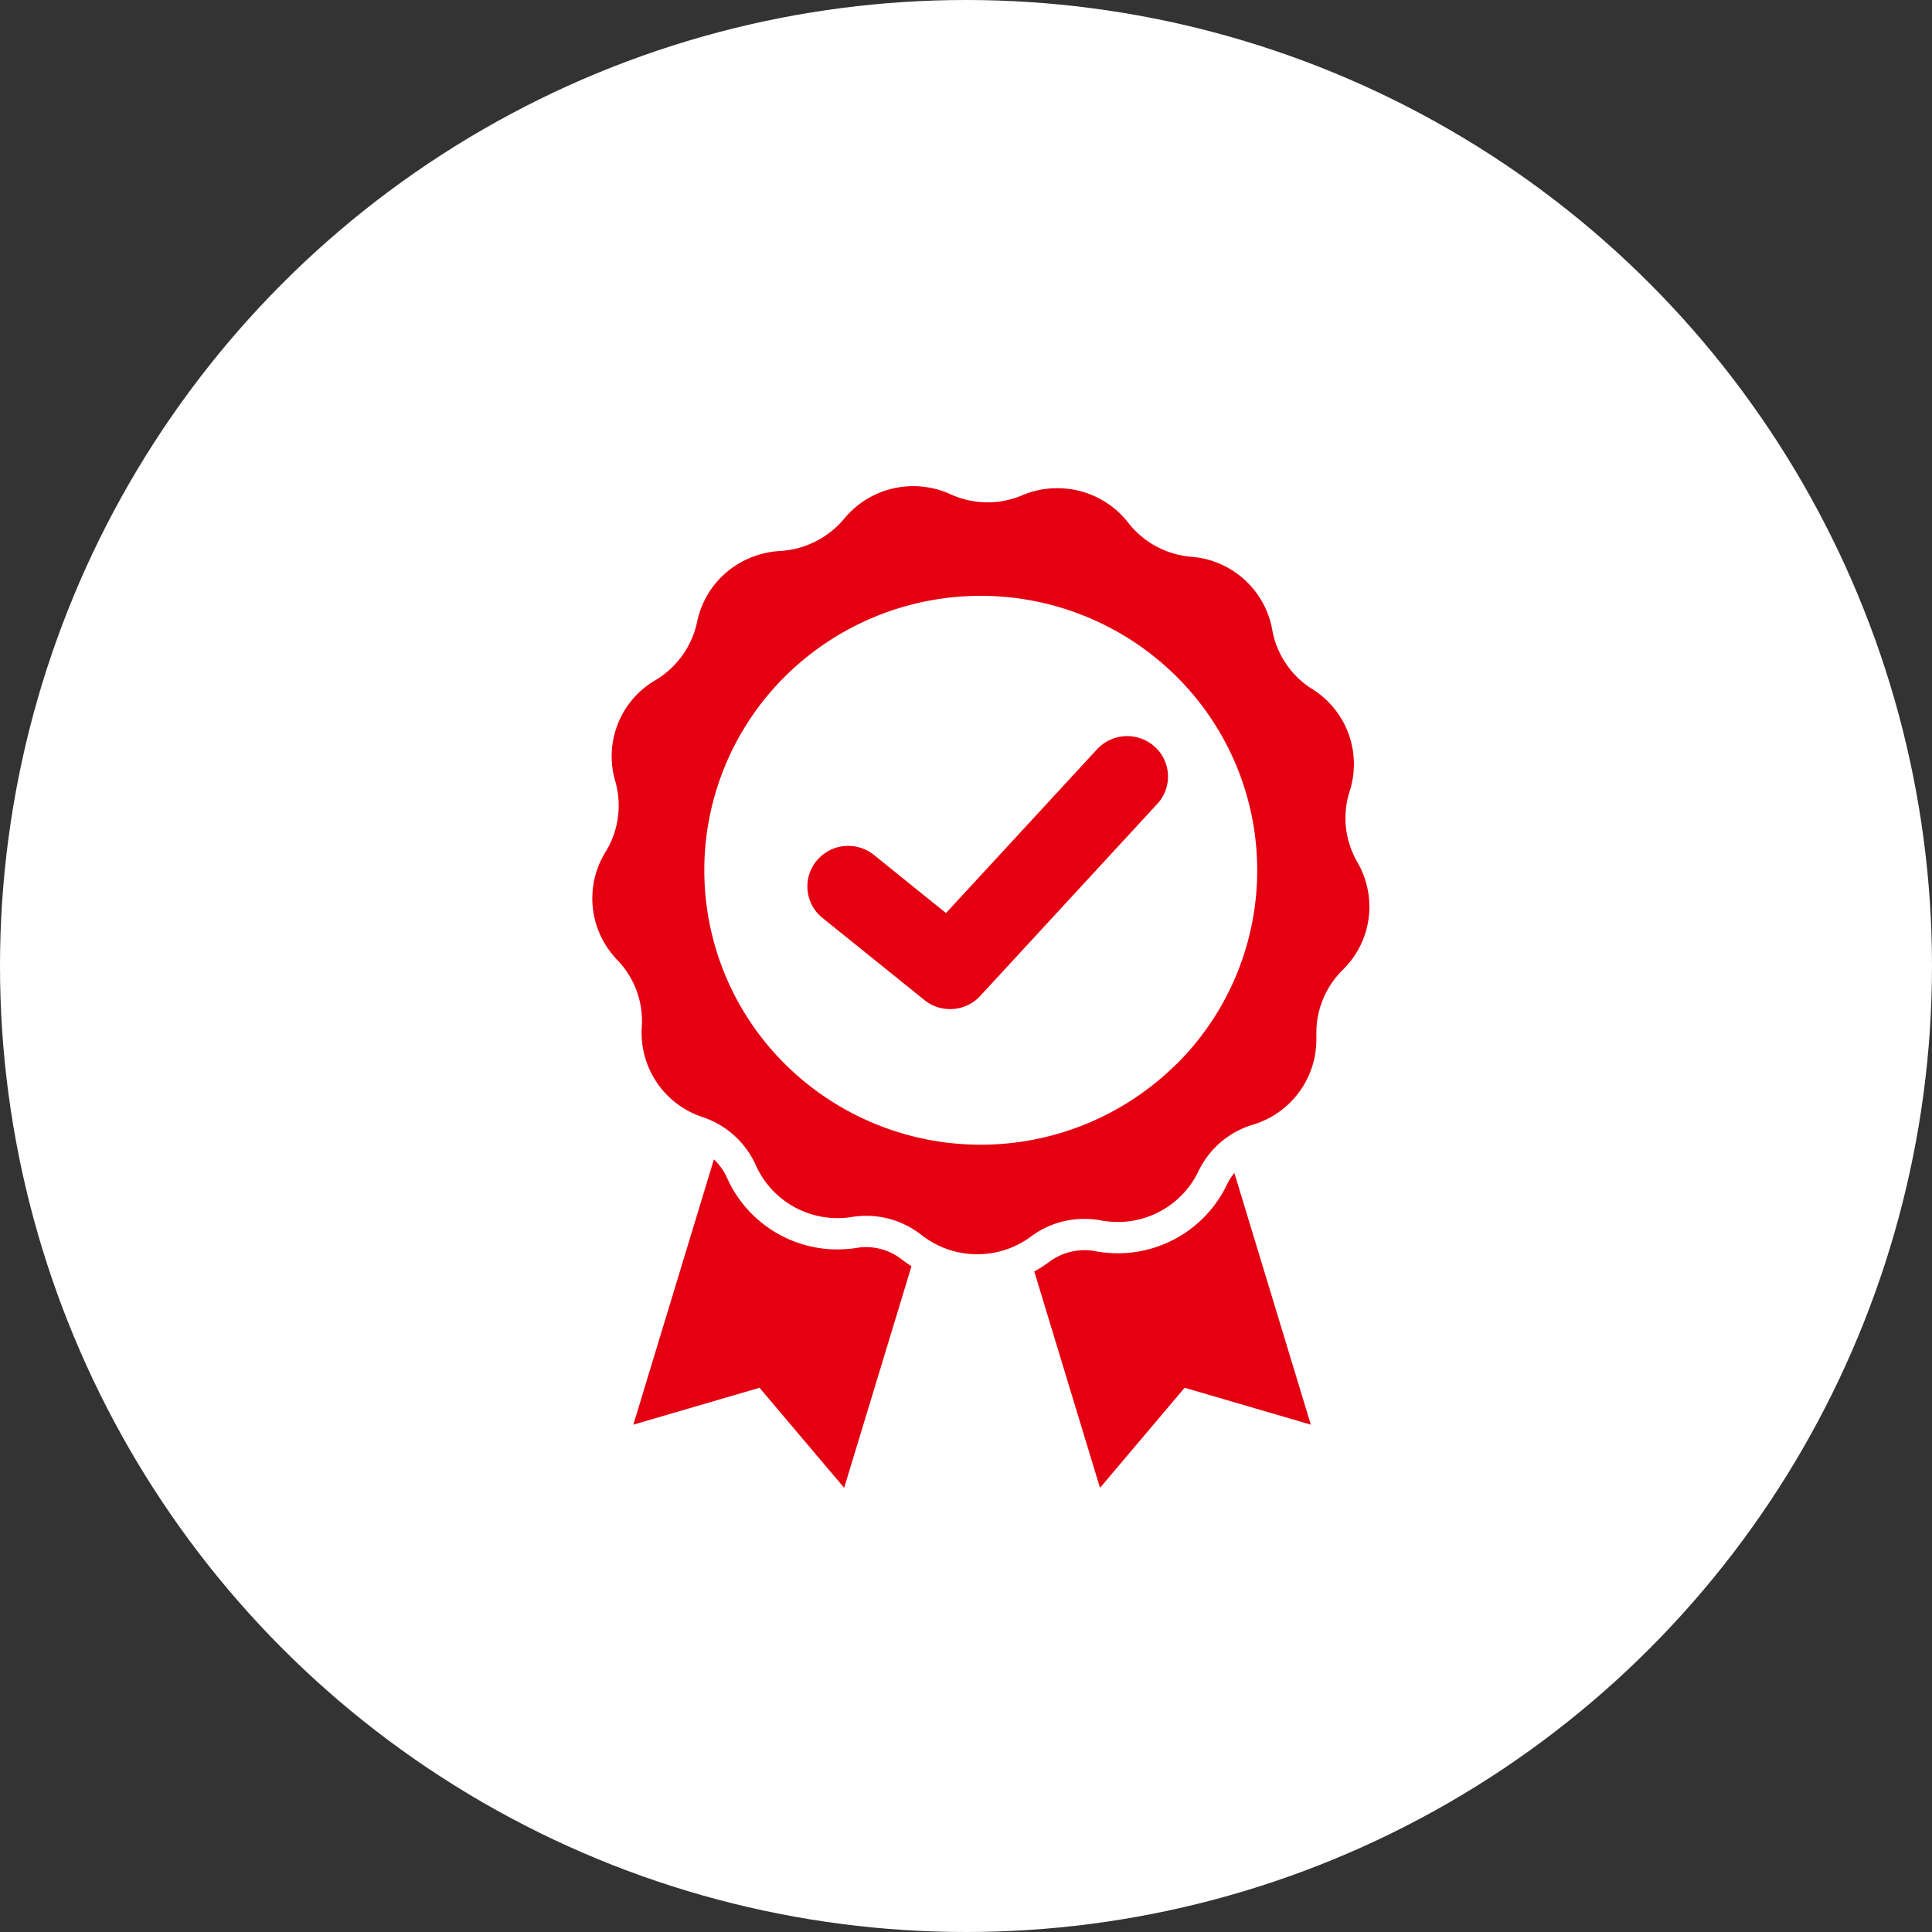
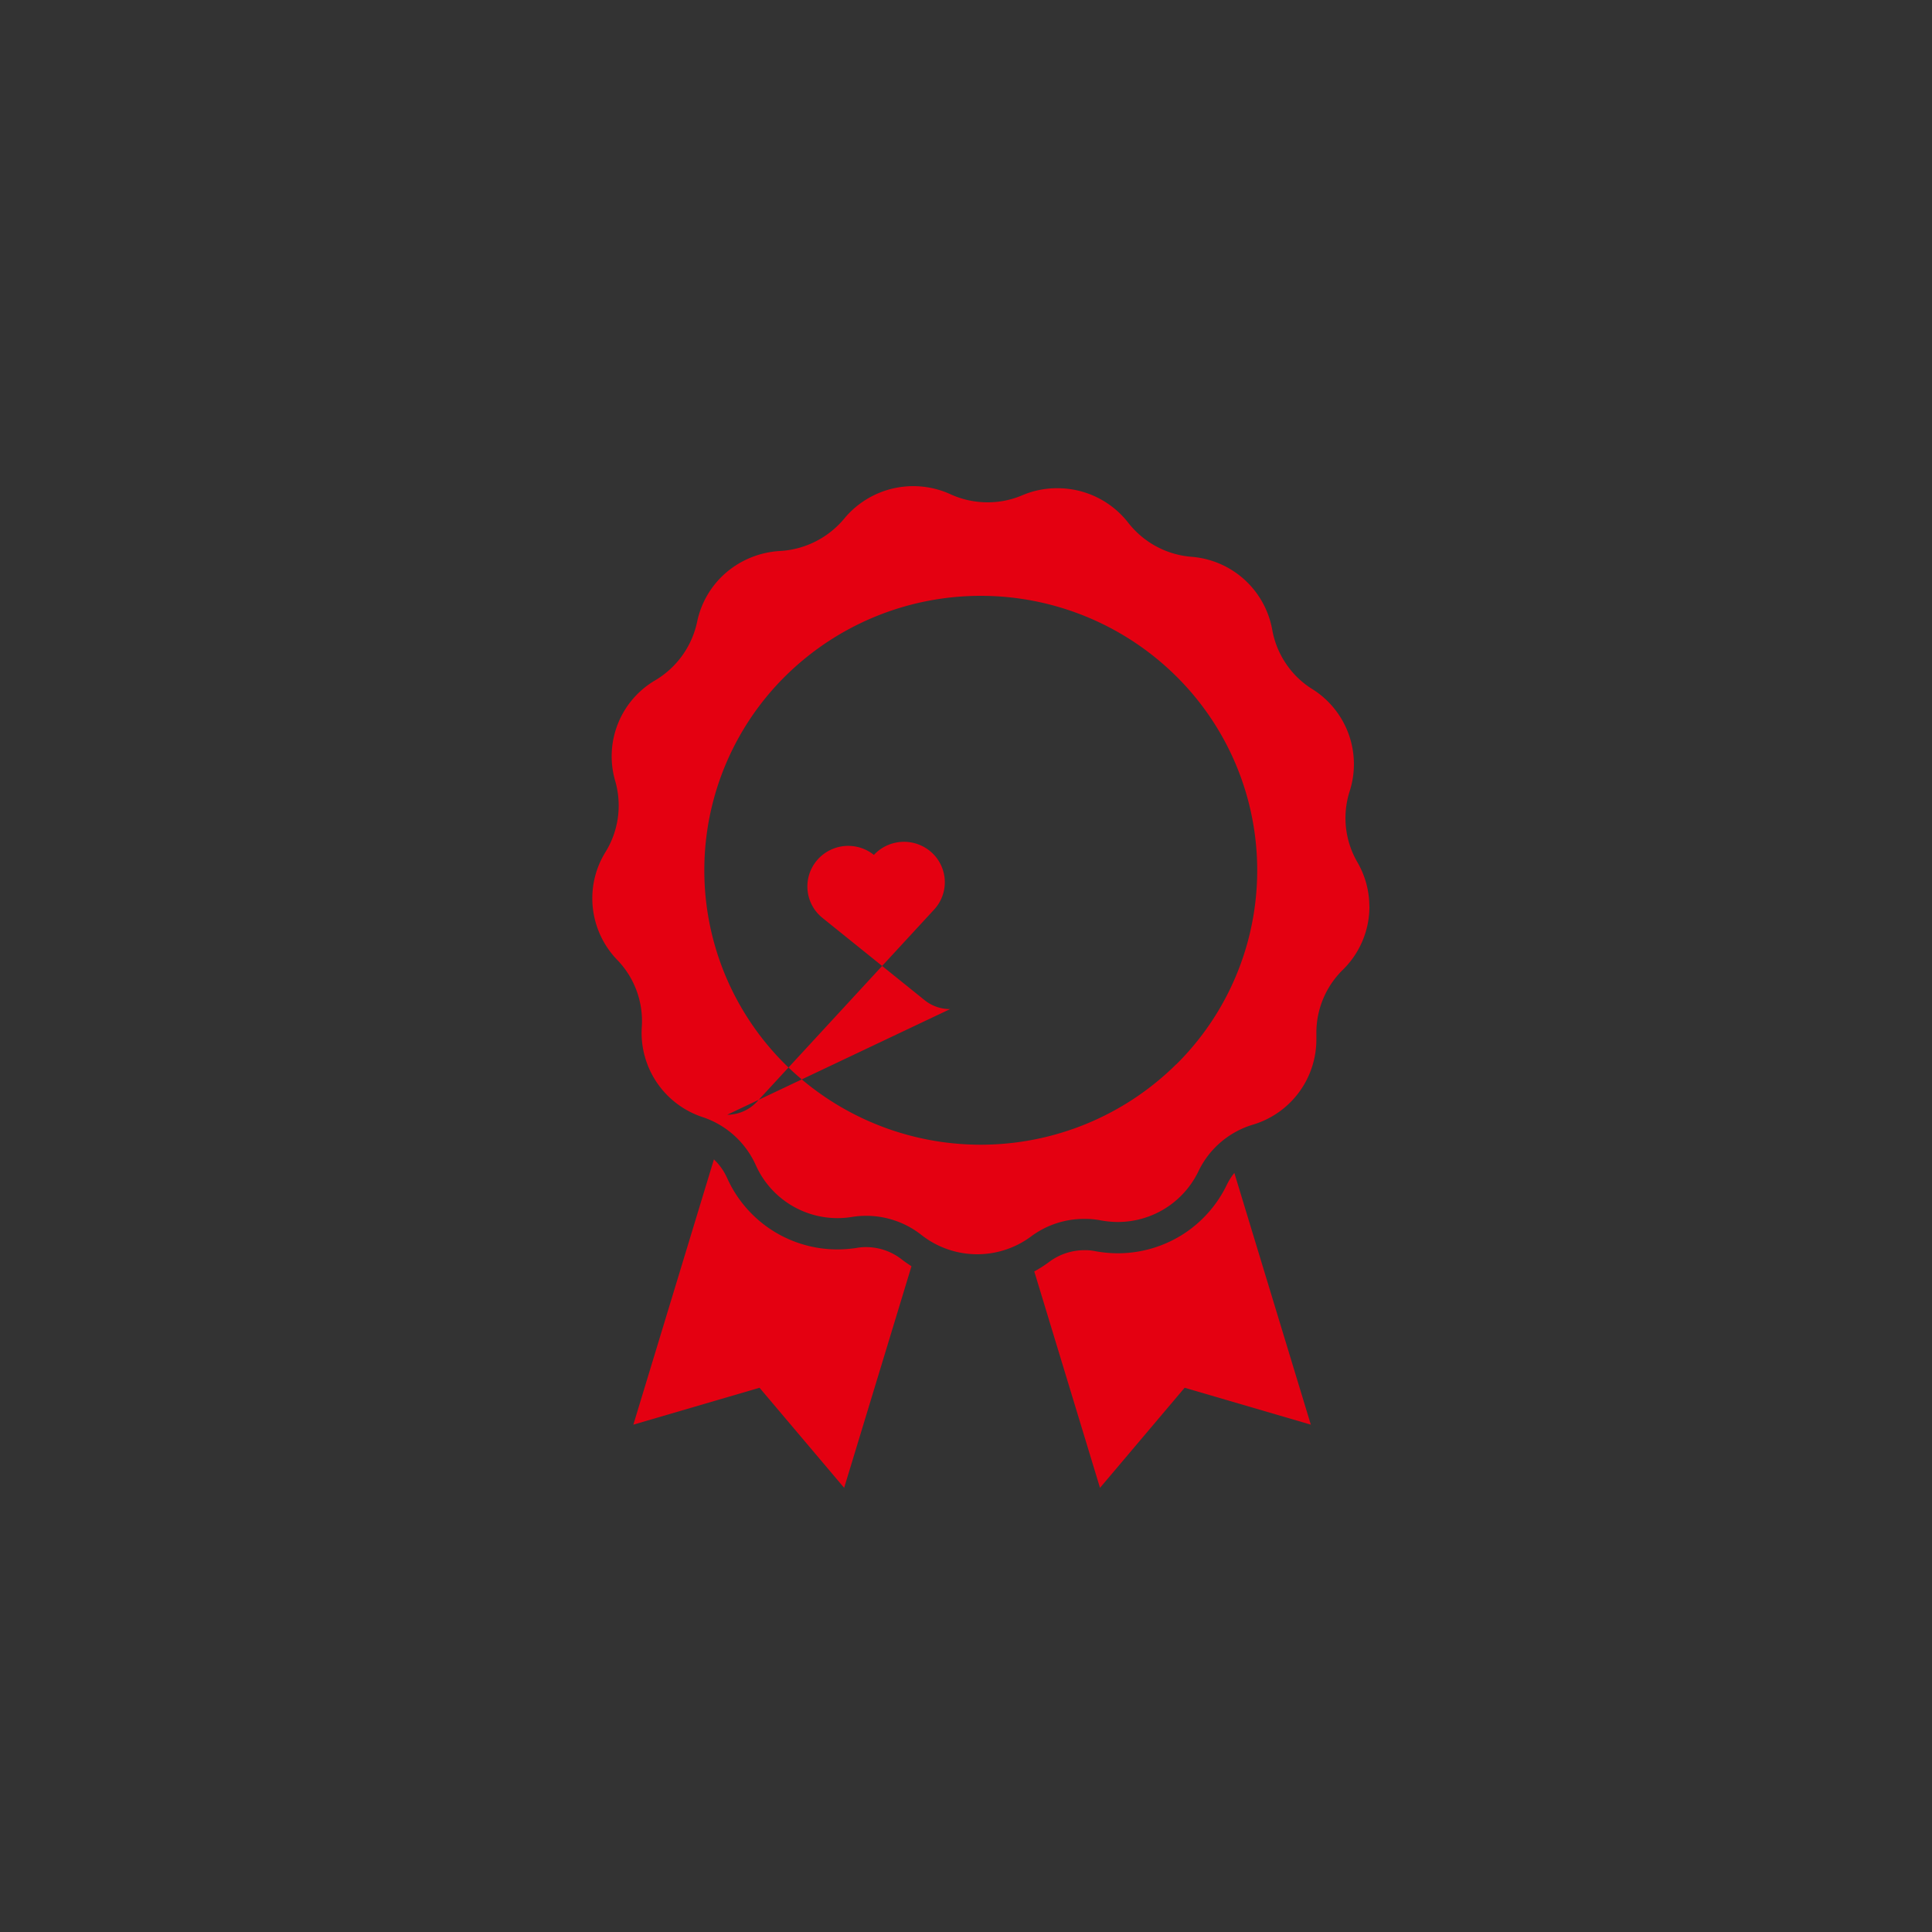
<svg xmlns="http://www.w3.org/2000/svg" width="100" height="100">
  <rect width="100%" height="100%" fill="#333333" stroke="none" />
-   <circle data-name="楕円形 1" cx="50" cy="50" r="50" fill="#fff" />
-   <path data-name="シェイプ 616" d="M44.83 64.55a2.557 2.557 0 00-.478.04 6.708 6.708 0 01-1 .08 6.254 6.254 0 01-5.718-3.7 3.046 3.046 0 00-.682-.96l-.064.21-4.106 13.52 6.531-1.91 4.38 5.18 3.394-11.17.09-.3c-.168-.11-.33-.22-.487-.34a2.994 2.994 0 00-1.86-.65zm16.348-.63a6.289 6.289 0 01-3.321.95 6.566 6.566 0 01-1.17-.11 2.625 2.625 0 00-.559-.05 3.041 3.041 0 00-1.8.59 6.616 6.616 0 01-.795.51l.077.25 3.326 10.95 4.38-5.18 6.532 1.91-3.867-12.73-.091-.3a3.179 3.179 0 00-.392.62 6.268 6.268 0 01-2.32 2.59zm9.7-17a4.582 4.582 0 00-.618-2.29 4.543 4.543 0 01-.4-3.68 4.583 4.583 0 00-1.931-5.28 4.474 4.474 0 01-1.367-1.32 4.526 4.526 0 01-.712-1.76 4.608 4.608 0 00-4.176-3.77 4.615 4.615 0 01-3.282-1.77 4.637 4.637 0 00-3.66-1.78 4.582 4.582 0 00-1.807.36 4.543 4.543 0 01-1.808.37 4.619 4.619 0 01-1.925-.42 4.638 4.638 0 00-5.5 1.27 4.663 4.663 0 01-3.33 1.67 4.7 4.7 0 00-2.769 1.11 4.575 4.575 0 00-1.511 2.56 4.629 4.629 0 01-2.164 3.02 4.558 4.558 0 00-2.076 5.21 4.618 4.618 0 01.181 1.28 4.569 4.569 0 01-.682 2.4 4.54 4.54 0 00-.683 2.4 4.585 4.585 0 001.286 3.18 4.551 4.551 0 011.275 3.48c-.007.1-.01.21-.01.31a4.593 4.593 0 003.155 4.35 4.607 4.607 0 012.761 2.5 4.631 4.631 0 004.966 2.67 4.621 4.621 0 013.613.94 4.676 4.676 0 005.649.08 4.583 4.583 0 012.774-.92 4.212 4.212 0 01.864.08 5.09 5.09 0 00.865.08 4.63 4.63 0 004.173-2.62 4.58 4.58 0 012.829-2.42 4.6 4.6 0 003.277-4.39v-.36a4.566 4.566 0 011.376-3.27 4.578 4.578 0 001.37-3.27zm-10 8.17a14.381 14.381 0 01-20.233 0 14.136 14.136 0 010-20.09 14.381 14.381 0 0120.233 0 14.133 14.133 0 01.008 20.09zm-11.7-2.86a2.086 2.086 0 01-1.331-.47l-5.277-4.25a2.088 2.088 0 01-.308-2.95 2.122 2.122 0 012.971-.31l3.731 3.01 7.821-8.48a2.129 2.129 0 012.984-.13 2.082 2.082 0 01.132 2.96l-9.165 9.94a2.114 2.114 0 01-1.546.68z" fill="#e40011" fill-rule="evenodd" />
+   <path data-name="シェイプ 616" d="M44.83 64.55a2.557 2.557 0 00-.478.04 6.708 6.708 0 01-1 .08 6.254 6.254 0 01-5.718-3.7 3.046 3.046 0 00-.682-.96l-.064.21-4.106 13.52 6.531-1.91 4.38 5.18 3.394-11.17.09-.3c-.168-.11-.33-.22-.487-.34a2.994 2.994 0 00-1.86-.65zm16.348-.63a6.289 6.289 0 01-3.321.95 6.566 6.566 0 01-1.17-.11 2.625 2.625 0 00-.559-.05 3.041 3.041 0 00-1.8.59 6.616 6.616 0 01-.795.51l.077.25 3.326 10.95 4.38-5.18 6.532 1.91-3.867-12.73-.091-.3a3.179 3.179 0 00-.392.62 6.268 6.268 0 01-2.32 2.59zm9.7-17a4.582 4.582 0 00-.618-2.29 4.543 4.543 0 01-.4-3.68 4.583 4.583 0 00-1.931-5.28 4.474 4.474 0 01-1.367-1.32 4.526 4.526 0 01-.712-1.76 4.608 4.608 0 00-4.176-3.77 4.615 4.615 0 01-3.282-1.77 4.637 4.637 0 00-3.66-1.78 4.582 4.582 0 00-1.807.36 4.543 4.543 0 01-1.808.37 4.619 4.619 0 01-1.925-.42 4.638 4.638 0 00-5.5 1.27 4.663 4.663 0 01-3.33 1.67 4.7 4.7 0 00-2.769 1.11 4.575 4.575 0 00-1.511 2.56 4.629 4.629 0 01-2.164 3.02 4.558 4.558 0 00-2.076 5.21 4.618 4.618 0 01.181 1.28 4.569 4.569 0 01-.682 2.4 4.54 4.54 0 00-.683 2.4 4.585 4.585 0 001.286 3.18 4.551 4.551 0 011.275 3.48c-.007.1-.01.21-.01.31a4.593 4.593 0 003.155 4.35 4.607 4.607 0 012.761 2.5 4.631 4.631 0 004.966 2.67 4.621 4.621 0 013.613.94 4.676 4.676 0 005.649.08 4.583 4.583 0 012.774-.92 4.212 4.212 0 01.864.08 5.09 5.09 0 00.865.08 4.63 4.63 0 004.173-2.62 4.58 4.58 0 012.829-2.42 4.6 4.6 0 003.277-4.39v-.36a4.566 4.566 0 011.376-3.27 4.578 4.578 0 001.37-3.27zm-10 8.17a14.381 14.381 0 01-20.233 0 14.136 14.136 0 010-20.09 14.381 14.381 0 0120.233 0 14.133 14.133 0 01.008 20.09zm-11.7-2.86a2.086 2.086 0 01-1.331-.47l-5.277-4.25a2.088 2.088 0 01-.308-2.95 2.122 2.122 0 012.971-.31a2.129 2.129 0 012.984-.13 2.082 2.082 0 01.132 2.96l-9.165 9.94a2.114 2.114 0 01-1.546.68z" fill="#e40011" fill-rule="evenodd" />
</svg>